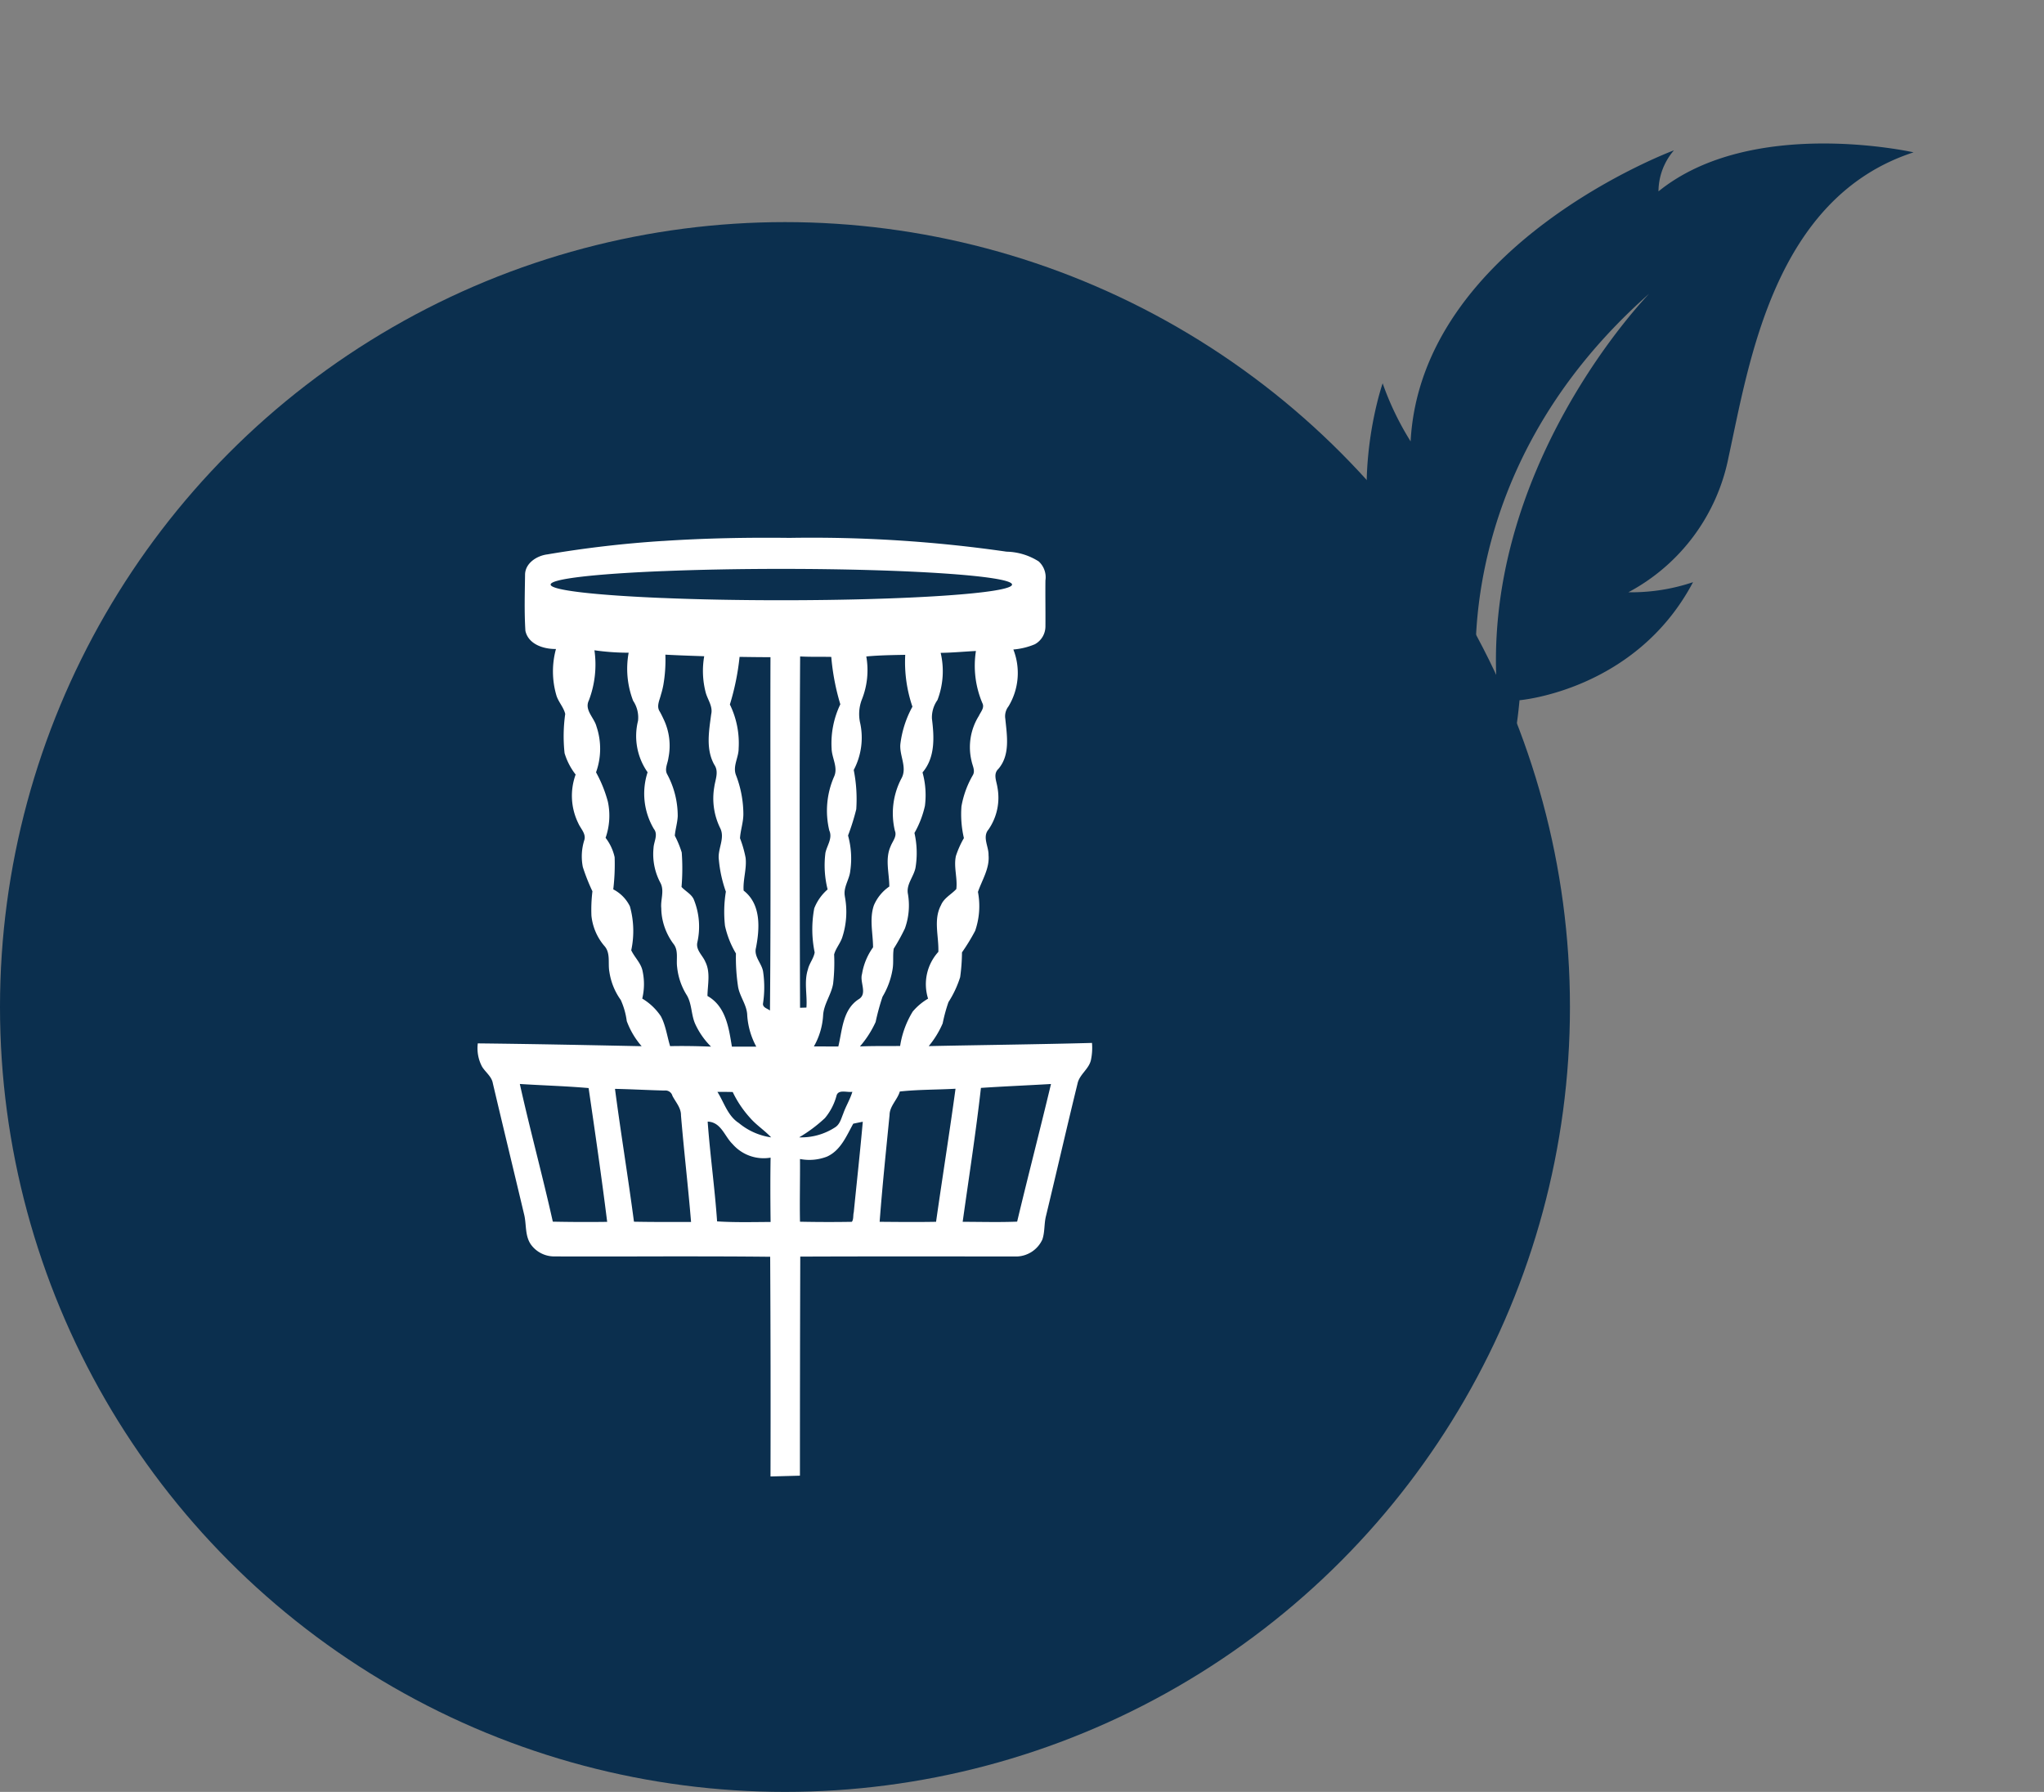
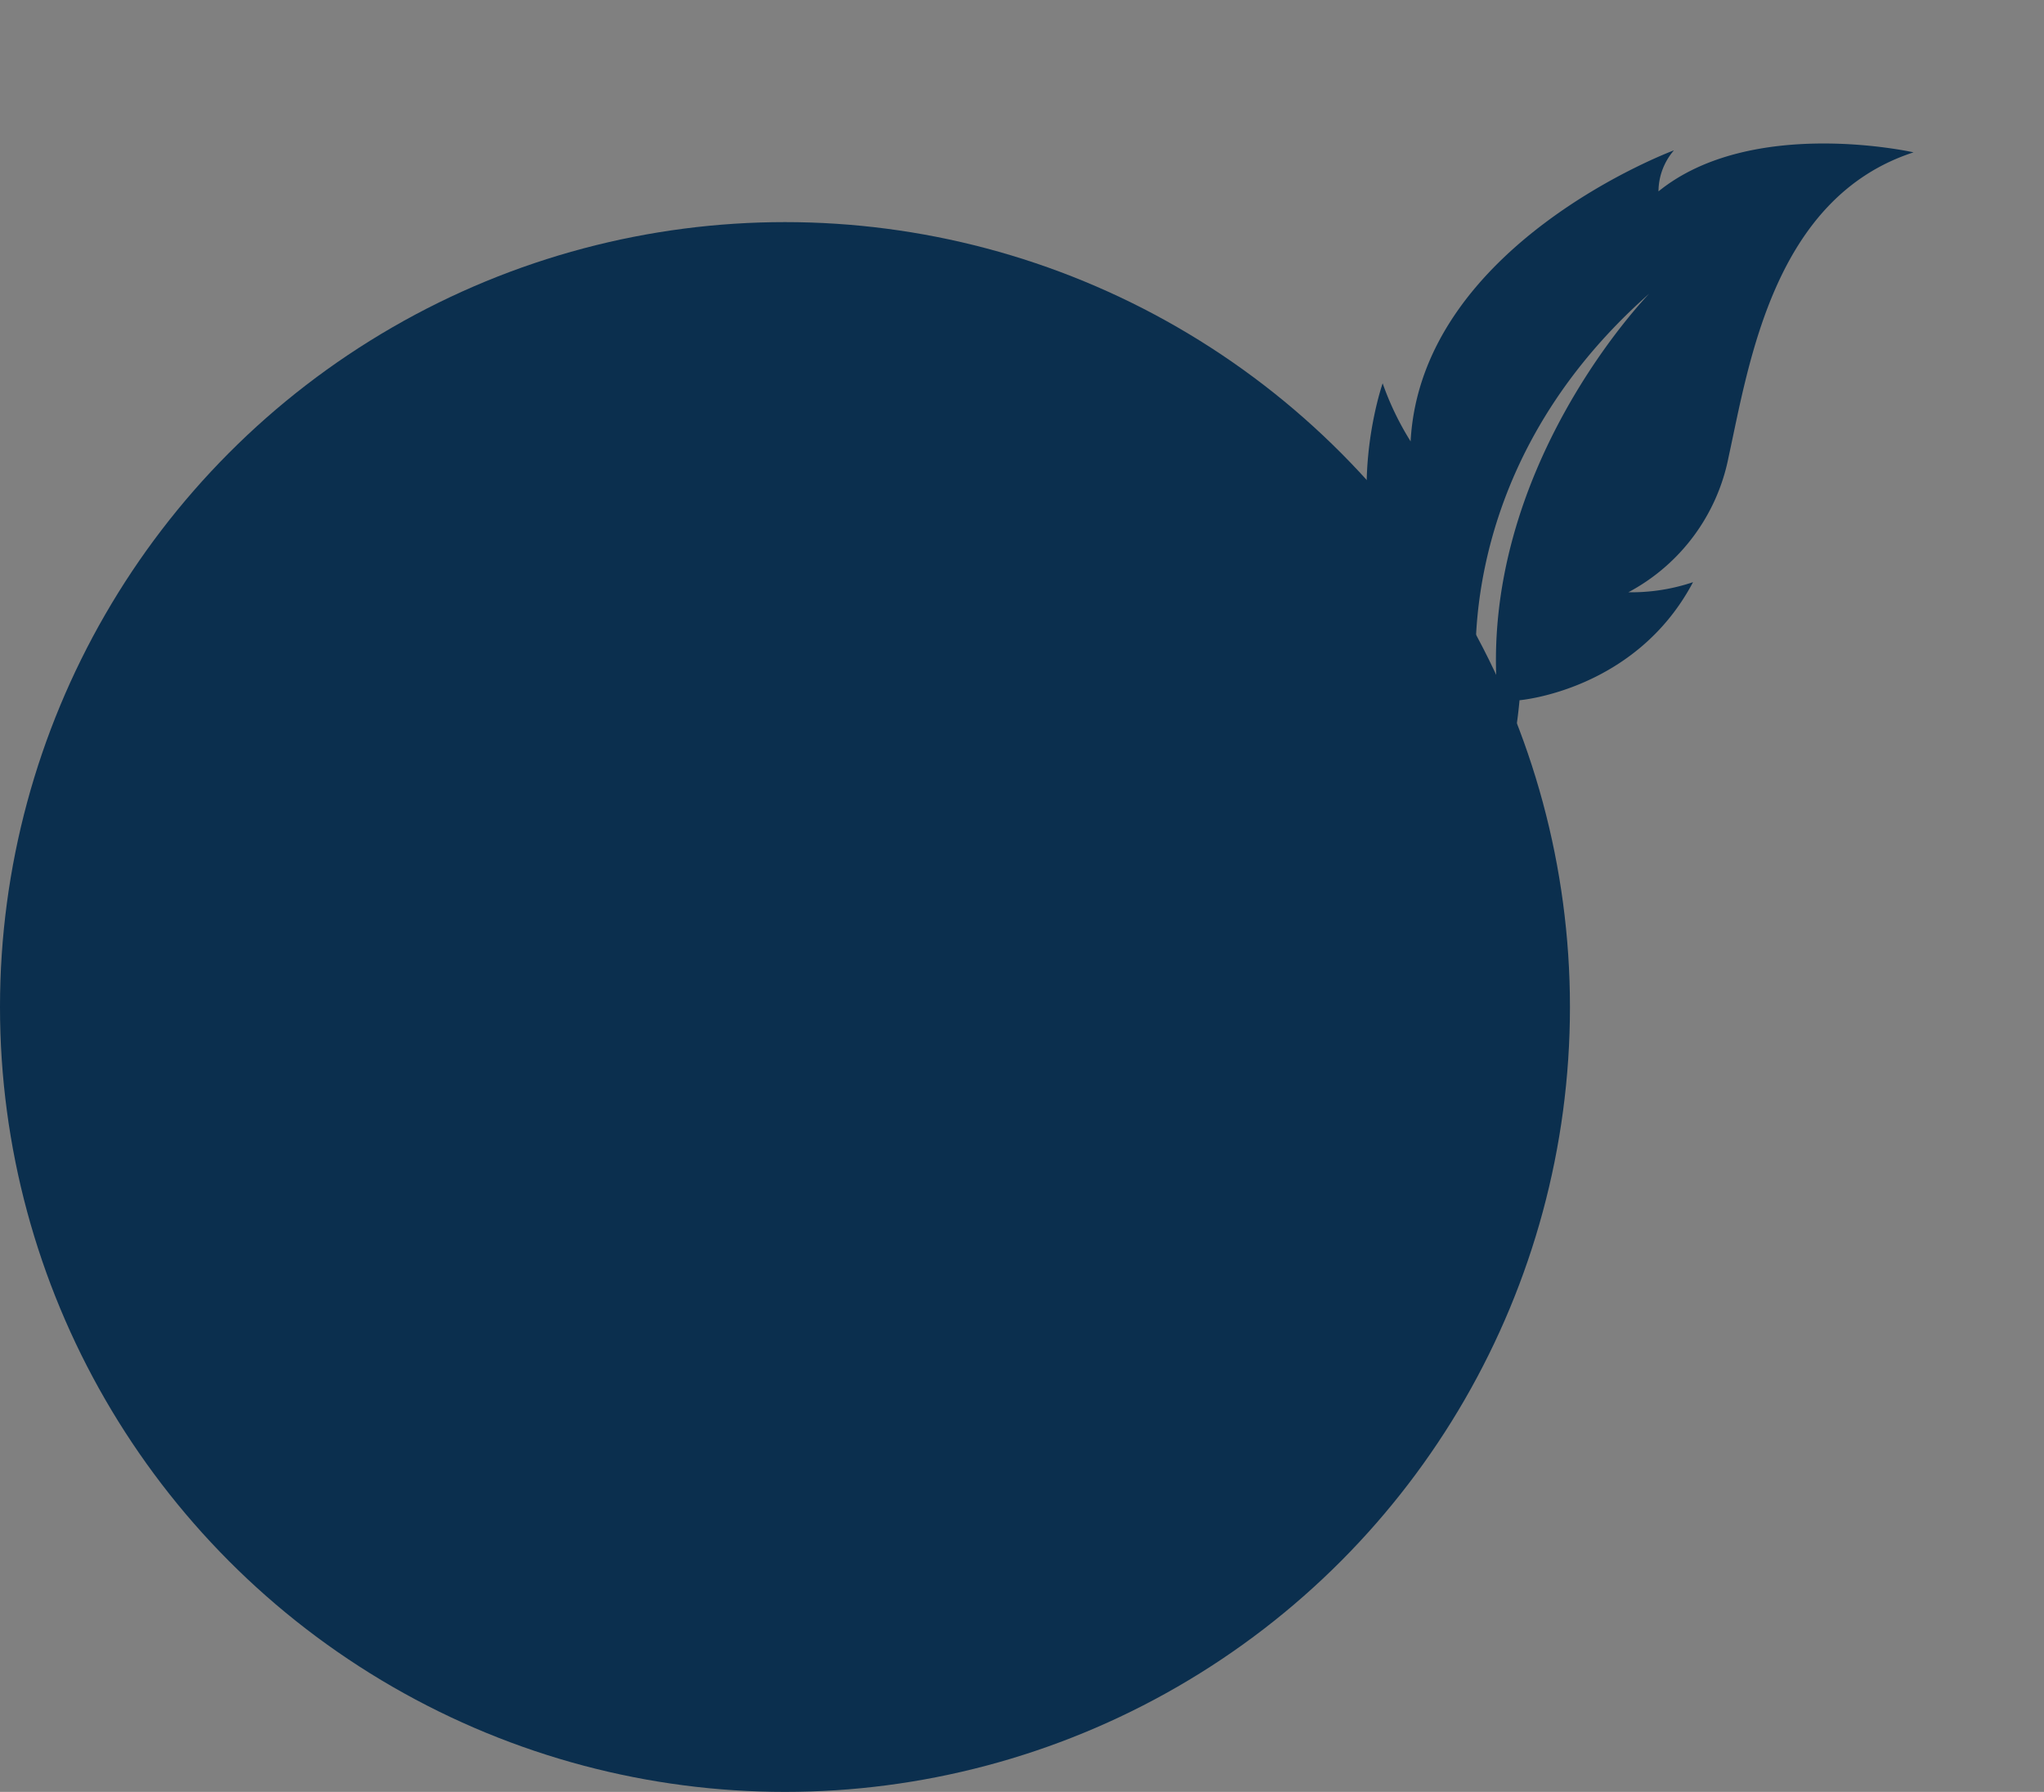
<svg xmlns="http://www.w3.org/2000/svg" width="182.492" height="160" viewBox="0 0 182.492 160">
  <rect x="0" y="0" width="182.492" height="160" fill="#808080" stroke="none" />
  <g id="picto_disc_golf_bleu" data-name="picto disc golf bleu" transform="translate(-8440 454)">
    <g id="Groupe_550" data-name="Groupe 550">
      <circle id="Ellipse_1" data-name="Ellipse 1" cx="70.084" cy="70.084" r="70.084" transform="translate(8440 -434.168)" fill="#0b2f4e" />
      <path id="Tracé_304" data-name="Tracé 304" d="M28.954,59.468s6.733-7.937,3.5-18.407a17.264,17.264,0,0,1-3.446,4.721A17.488,17.488,0,0,0,26.8,30.918C22.142,23.657,13.29,11.684,19.237,0c0,0-12.518,7.9-13.638,18.567A5.648,5.648,0,0,1,3.984,15S-6.053,36.865,5.735,50A25.923,25.923,0,0,1,.305,48.1s8.619,17.95,25.81,13.761c0,0-16.184-11.5-14.641-36.258,0,0,.22,21.911,15.938,35.094a23.448,23.448,0,0,1,5.952,14.346l2.317-.177S36.524,68.544,28.954,59.468Z" transform="translate(8597.242 -454) rotate(45)" fill="#0b2f4e" />
    </g>
-     <path id="Tracé_728" data-name="Tracé 728" d="M672.241,415.8c3.178,0,6.355,0,9.532.035q.054,9.809.029,19.617l2.627-.071q0-9.781.03-19.561c6.452-.028,12.905-.013,19.359-.011a2.6,2.6,0,0,0,2.254-1.513c.232-.671.15-1.4.322-2.087.952-3.941,1.853-7.894,2.819-11.833.17-.828,1.028-1.3,1.2-2.121a5.233,5.233,0,0,0,.092-1.514c-4.855.13-9.718.182-14.577.284a8.208,8.208,0,0,0,1.245-2.028,14.593,14.593,0,0,1,.517-1.9,9.249,9.249,0,0,0,1.045-2.232,17.125,17.125,0,0,0,.163-2.21,17.8,17.8,0,0,0,1.175-1.924,6.767,6.767,0,0,0,.25-3.474c.366-1.068,1.052-2.1.946-3.278.026-.771-.58-1.621,0-2.3a5,5,0,0,0,.792-3.769c-.078-.544-.4-1.179.083-1.633,1.077-1.253.769-2.985.622-4.478a1.431,1.431,0,0,1,.282-1.107,5.756,5.756,0,0,0,.436-5.081,6.228,6.228,0,0,0,1.921-.469,1.82,1.82,0,0,0,.943-1.583c.012-1.373-.015-2.745,0-4.118a1.916,1.916,0,0,0-.6-1.694,5.554,5.554,0,0,0-2.871-.871,121.583,121.583,0,0,0-19.377-1.231c-3.756-.044-7.521.026-11.272.275l-.047,0a99.467,99.467,0,0,0-10.308,1.2c-.966.124-2,.81-1.985,1.85-.023,1.655-.074,3.32.031,4.973.261,1.2,1.608,1.637,2.728,1.624a7.6,7.6,0,0,0,.027,4.1c.168.61.659,1.088.8,1.7a14.154,14.154,0,0,0-.058,3.5,5.822,5.822,0,0,0,.988,1.91,5.561,5.561,0,0,0,.232,4.338c.212.5.74.964.531,1.551a4.854,4.854,0,0,0-.12,2.371,17.694,17.694,0,0,0,.856,2.165,13.5,13.5,0,0,0-.089,2.182,4.94,4.94,0,0,0,1.131,2.669c.607.641.326,1.557.471,2.336a5.752,5.752,0,0,0,1.017,2.516,6.684,6.684,0,0,1,.536,1.887,7.183,7.183,0,0,0,1.327,2.241c-4.874-.1-9.753-.2-14.627-.252a3.506,3.506,0,0,0,.381,2.08c.306.5.857.873.961,1.479.914,3.885,1.856,7.762,2.777,11.645.25.927.051,1.994.661,2.808a2.568,2.568,0,0,0,2.079,1.011c3.216.015,6.433,0,9.65,0Zm9.57-3.073c-1.593.007-3.188.052-4.778-.052-.205-2.975-.625-5.934-.841-8.909,1.2.042,1.5,1.307,2.218,2a3.678,3.678,0,0,0,3.4,1.218c-.032,1.913-.023,3.828,0,5.741m-5.845-23.272c-.247-.547-.83-1.012-.7-1.668a6.438,6.438,0,0,0-.325-3.886c-.23-.469-.74-.708-1.082-1.086a19.5,19.5,0,0,0,.018-3.079,8.957,8.957,0,0,0-.618-1.5c.052-.587.236-1.157.261-1.748a7.867,7.867,0,0,0-.928-3.71c-.279-.471.034-.982.094-1.47a5.486,5.486,0,0,0-.444-3.508l-.047-.1c-.084-.179-.173-.356-.27-.528-.337-.491-.017-1.037.1-1.542q.1-.314.167-.635c.017-.078.033-.155.047-.232a13.02,13.02,0,0,0,.178-2.689c1.154.063,2.309.1,3.467.141a7.63,7.63,0,0,0,.123,3.2c.165.662.671,1.265.5,1.98-.195,1.494-.5,3.133.286,4.518.417.617.076,1.325-.011,1.983a6.012,6.012,0,0,0,.535,3.678c.45.921-.268,1.878-.123,2.833a11.468,11.468,0,0,0,.624,2.828,11.238,11.238,0,0,0-.078,3.053,8.286,8.286,0,0,0,.977,2.467,17.286,17.286,0,0,0,.192,2.981c.155.89.8,1.637.817,2.557a6.8,6.8,0,0,0,.807,2.78c-.727.006-1.452,0-2.177,0-.272-1.653-.535-3.6-2.182-4.523.013-1.025.295-2.123-.207-3.085m5.789,4.388c-.221-.186-.632-.252-.627-.6a9.565,9.565,0,0,0,.018-2.844c-.1-.756-.844-1.352-.643-2.148.339-1.732.478-3.9-1.1-5.12-.071-.98.292-1.948.176-2.932a10.238,10.238,0,0,0-.5-1.746c.047-.732.306-1.44.3-2.177a9.782,9.782,0,0,0-.671-3.486c-.283-.792.256-1.557.25-2.354a7.884,7.884,0,0,0-.783-3.922,22.228,22.228,0,0,0,.865-4.252c.92.015,1.838.026,2.76.028-.035,10.518.053,21.038-.046,31.552M678.987,403.9c-1.006-.638-1.325-1.842-1.925-2.789.453,0,.908,0,1.366.013a9.526,9.526,0,0,0,1.532,2.287c.562.657,1.31,1.131,1.9,1.763a5.793,5.793,0,0,1-2.876-1.274m5.376,1.271a12.942,12.942,0,0,0,2.3-1.719,5.2,5.2,0,0,0,1.046-2.041c.187-.543.957-.224,1.405-.308-.2.677-.586,1.287-.817,1.956-.182.434-.3.968-.745,1.231a5.535,5.535,0,0,1-3.2.881m4.094-21.515c-.165-.808.408-1.5.482-2.286a7.674,7.674,0,0,0-.2-3.149,20.756,20.756,0,0,0,.733-2.342,13.328,13.328,0,0,0-.225-3.509,6.182,6.182,0,0,0,.584-4.15,3.621,3.621,0,0,1,.137-2.13,7.059,7.059,0,0,0,.4-3.857c1.156-.109,2.317-.124,3.477-.146a12.319,12.319,0,0,0,.643,4.629,9.262,9.262,0,0,0-1.068,3.266c-.147,1.068.656,2.156.071,3.168a6.7,6.7,0,0,0-.568,4.654c.2.5-.21.923-.379,1.371-.521,1.142-.123,2.406-.121,3.6a3.881,3.881,0,0,0-1.377,1.679c-.417,1.22-.078,2.5-.073,3.75a5.618,5.618,0,0,0-.986,2.382c-.225.749.534,1.787-.33,2.273-1.405.938-1.432,2.745-1.786,4.2-.727,0-1.452-.006-2.18-.008a6.348,6.348,0,0,0,.823-2.78c.058-1,.729-1.836.892-2.816a16.212,16.212,0,0,0,.091-2.614c.143-.541.538-.977.718-1.505a7.29,7.29,0,0,0,.236-3.685m-1.18-13.237c0,.864.607,1.713.219,2.556a7.587,7.587,0,0,0-.424,4.807c.308.693-.205,1.323-.346,1.987a8.826,8.826,0,0,0,.195,3.27,4.311,4.311,0,0,0-1.194,1.69,10.2,10.2,0,0,0,.038,3.936c-.087.534-.48.975-.6,1.507-.366,1.113-.049,2.278-.136,3.416l-.569.019c-.038-10.457-.058-20.913.007-31.371.925.052,1.854.021,2.781.041a20.6,20.6,0,0,0,.808,4.232,8.054,8.054,0,0,0-.781,3.91m1.974,41.477c-.062.266,0,.591-.161.823q-2.316.04-4.633-.009c-.036-1.867.015-3.734,0-5.6a4.368,4.368,0,0,0,2.409-.213c1.231-.558,1.742-1.854,2.346-2.94.282-.061.565-.118.851-.174-.239,2.708-.539,5.409-.808,8.114m11.357-11.136c2.084-.139,4.169-.224,6.255-.348-.979,4.1-2.042,8.188-3.022,12.29-1.62.065-3.242.017-4.863.015.557-3.982,1.179-7.962,1.63-11.957m-2.268.073c-.54,3.965-1.174,7.919-1.738,11.883-1.68.031-3.36.015-5.038,0,.241-3.183.573-6.358.886-9.534.007-.8.7-1.362.916-2.1,1.651-.18,3.315-.154,4.973-.247m2.089-33.3a5.273,5.273,0,0,0-.653,4.058c.076.4.341.837.114,1.236a8.45,8.45,0,0,0-1.02,2.79,9.381,9.381,0,0,0,.218,2.835,8.393,8.393,0,0,0-.714,1.6c-.214.982.157,1.967.036,2.952-.45.483-1.106.8-1.365,1.434-.7,1.3-.184,2.8-.239,4.173a4.3,4.3,0,0,0-.916,4.178,5.24,5.24,0,0,0-1.374,1.157,8.276,8.276,0,0,0-1.122,3.07c-1.2.012-2.391-.011-3.587.039a9.06,9.06,0,0,0,1.4-2.182,20.852,20.852,0,0,1,.616-2.258,6.944,6.944,0,0,0,.9-2.471c.1-.6,0-1.221.1-1.82a16.89,16.89,0,0,0,1-1.811,6.068,6.068,0,0,0,.263-3.1c-.152-.855.547-1.538.687-2.349a8.07,8.07,0,0,0-.1-3.068,8.731,8.731,0,0,0,.934-2.415,7.556,7.556,0,0,0-.214-2.99c1.149-1.346,1.043-3.172.841-4.8a2.679,2.679,0,0,1,.493-1.665,7.186,7.186,0,0,0,.286-4.213c1.05-.012,2.1-.115,3.148-.167a8.555,8.555,0,0,0,.58,4.664c.205.406-.152.771-.313,1.123m-38.237-11.718c0-.511,4.01-.957,10-1.2h.047c3.086-.126,6.692-.2,10.548-.2,11.375,0,20.6.629,20.6,1.4s-9.221,1.4-20.6,1.4c-3.856,0-7.463-.071-10.548-.2h-.047c-5.992-.246-10-.693-10-1.2m7.2,32.639a8.223,8.223,0,0,0-.123-3.909,3.384,3.384,0,0,0-1.486-1.515,18.683,18.683,0,0,0,.123-2.872,4.367,4.367,0,0,0-.808-1.729,5.99,5.99,0,0,0,.205-3.222,11.638,11.638,0,0,0-1.058-2.627,6.212,6.212,0,0,0,.036-4.106c-.205-.78-1.093-1.459-.678-2.311a9,9,0,0,0,.5-4.48,21.724,21.724,0,0,0,3.054.218,7.955,7.955,0,0,0,.4,4.29,2.679,2.679,0,0,1,.437,1.791,5.626,5.626,0,0,0,.854,4.592,6.185,6.185,0,0,0,.558,5.055c.406.513,0,1.133-.027,1.7a5.433,5.433,0,0,0,.623,3.136c.364.714-.013,1.5.069,2.256a5.117,5.117,0,0,0,.118,1.05c.015.067.03.135.047.2a5.585,5.585,0,0,0,.906,1.906c.495.595.247,1.392.343,2.089a5.831,5.831,0,0,0,.884,2.549c.442.782.367,1.72.729,2.53a6.9,6.9,0,0,0,1.414,2.028c-1.218-.045-2.436-.071-3.653-.043-.226-.736-.342-1.507-.623-2.224-.015-.039-.03-.079-.047-.119-.046-.107-.1-.214-.15-.317a5.211,5.211,0,0,0-1.668-1.587,5.513,5.513,0,0,0,.031-2.449c-.135-.721-.722-1.229-1.018-1.876M662.366,412.7c-.917-4.11-2.03-8.181-2.945-12.294,2.046.132,4.1.186,6.141.365.582,3.978,1.16,7.958,1.657,11.946-1.617.024-3.237.015-4.854-.017m5.552-11.858c1.426.031,2.85.108,4.277.147h.047l.138,0a.642.642,0,0,1,.667.478c.293.565.774,1.069.763,1.74.263,3.176.64,6.342.9,9.521-.823,0-1.645,0-2.467,0h-.047c-.861,0-1.722-.007-2.583-.024-.522-3.96-1.174-7.9-1.694-11.862" transform="translate(7826.99 -757.617)" fill="#fff" />
  </g>
</svg>